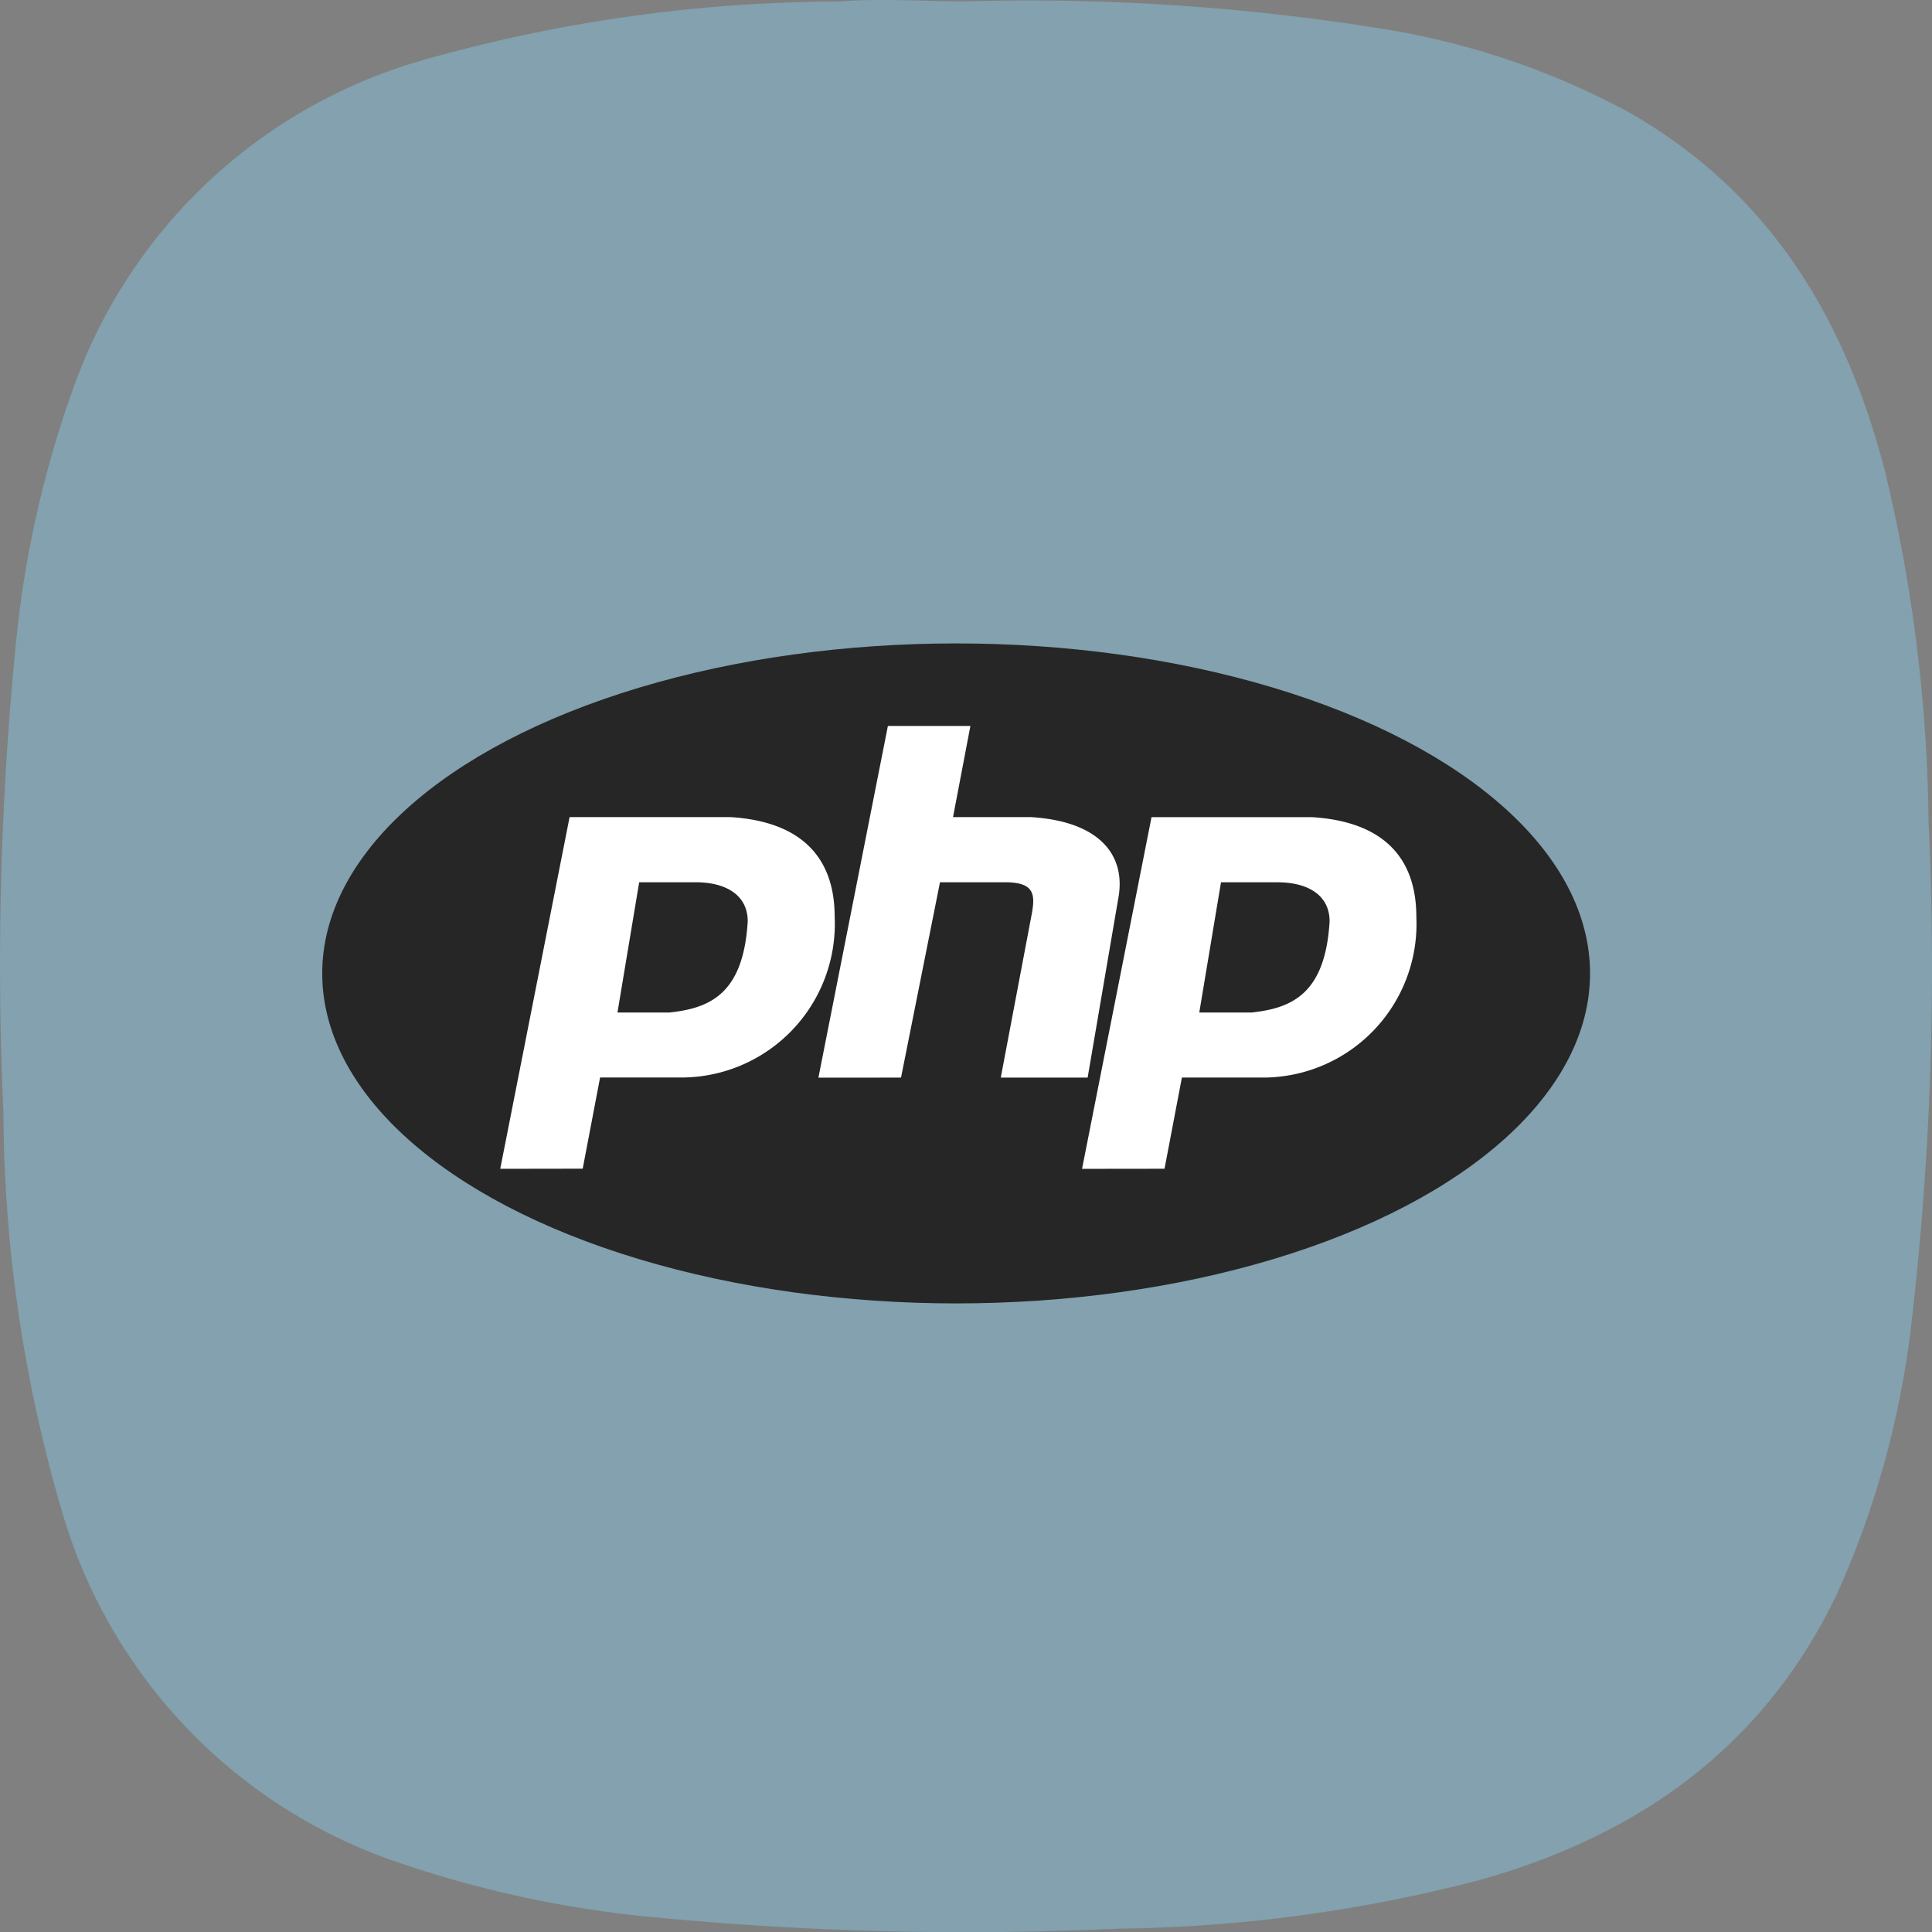
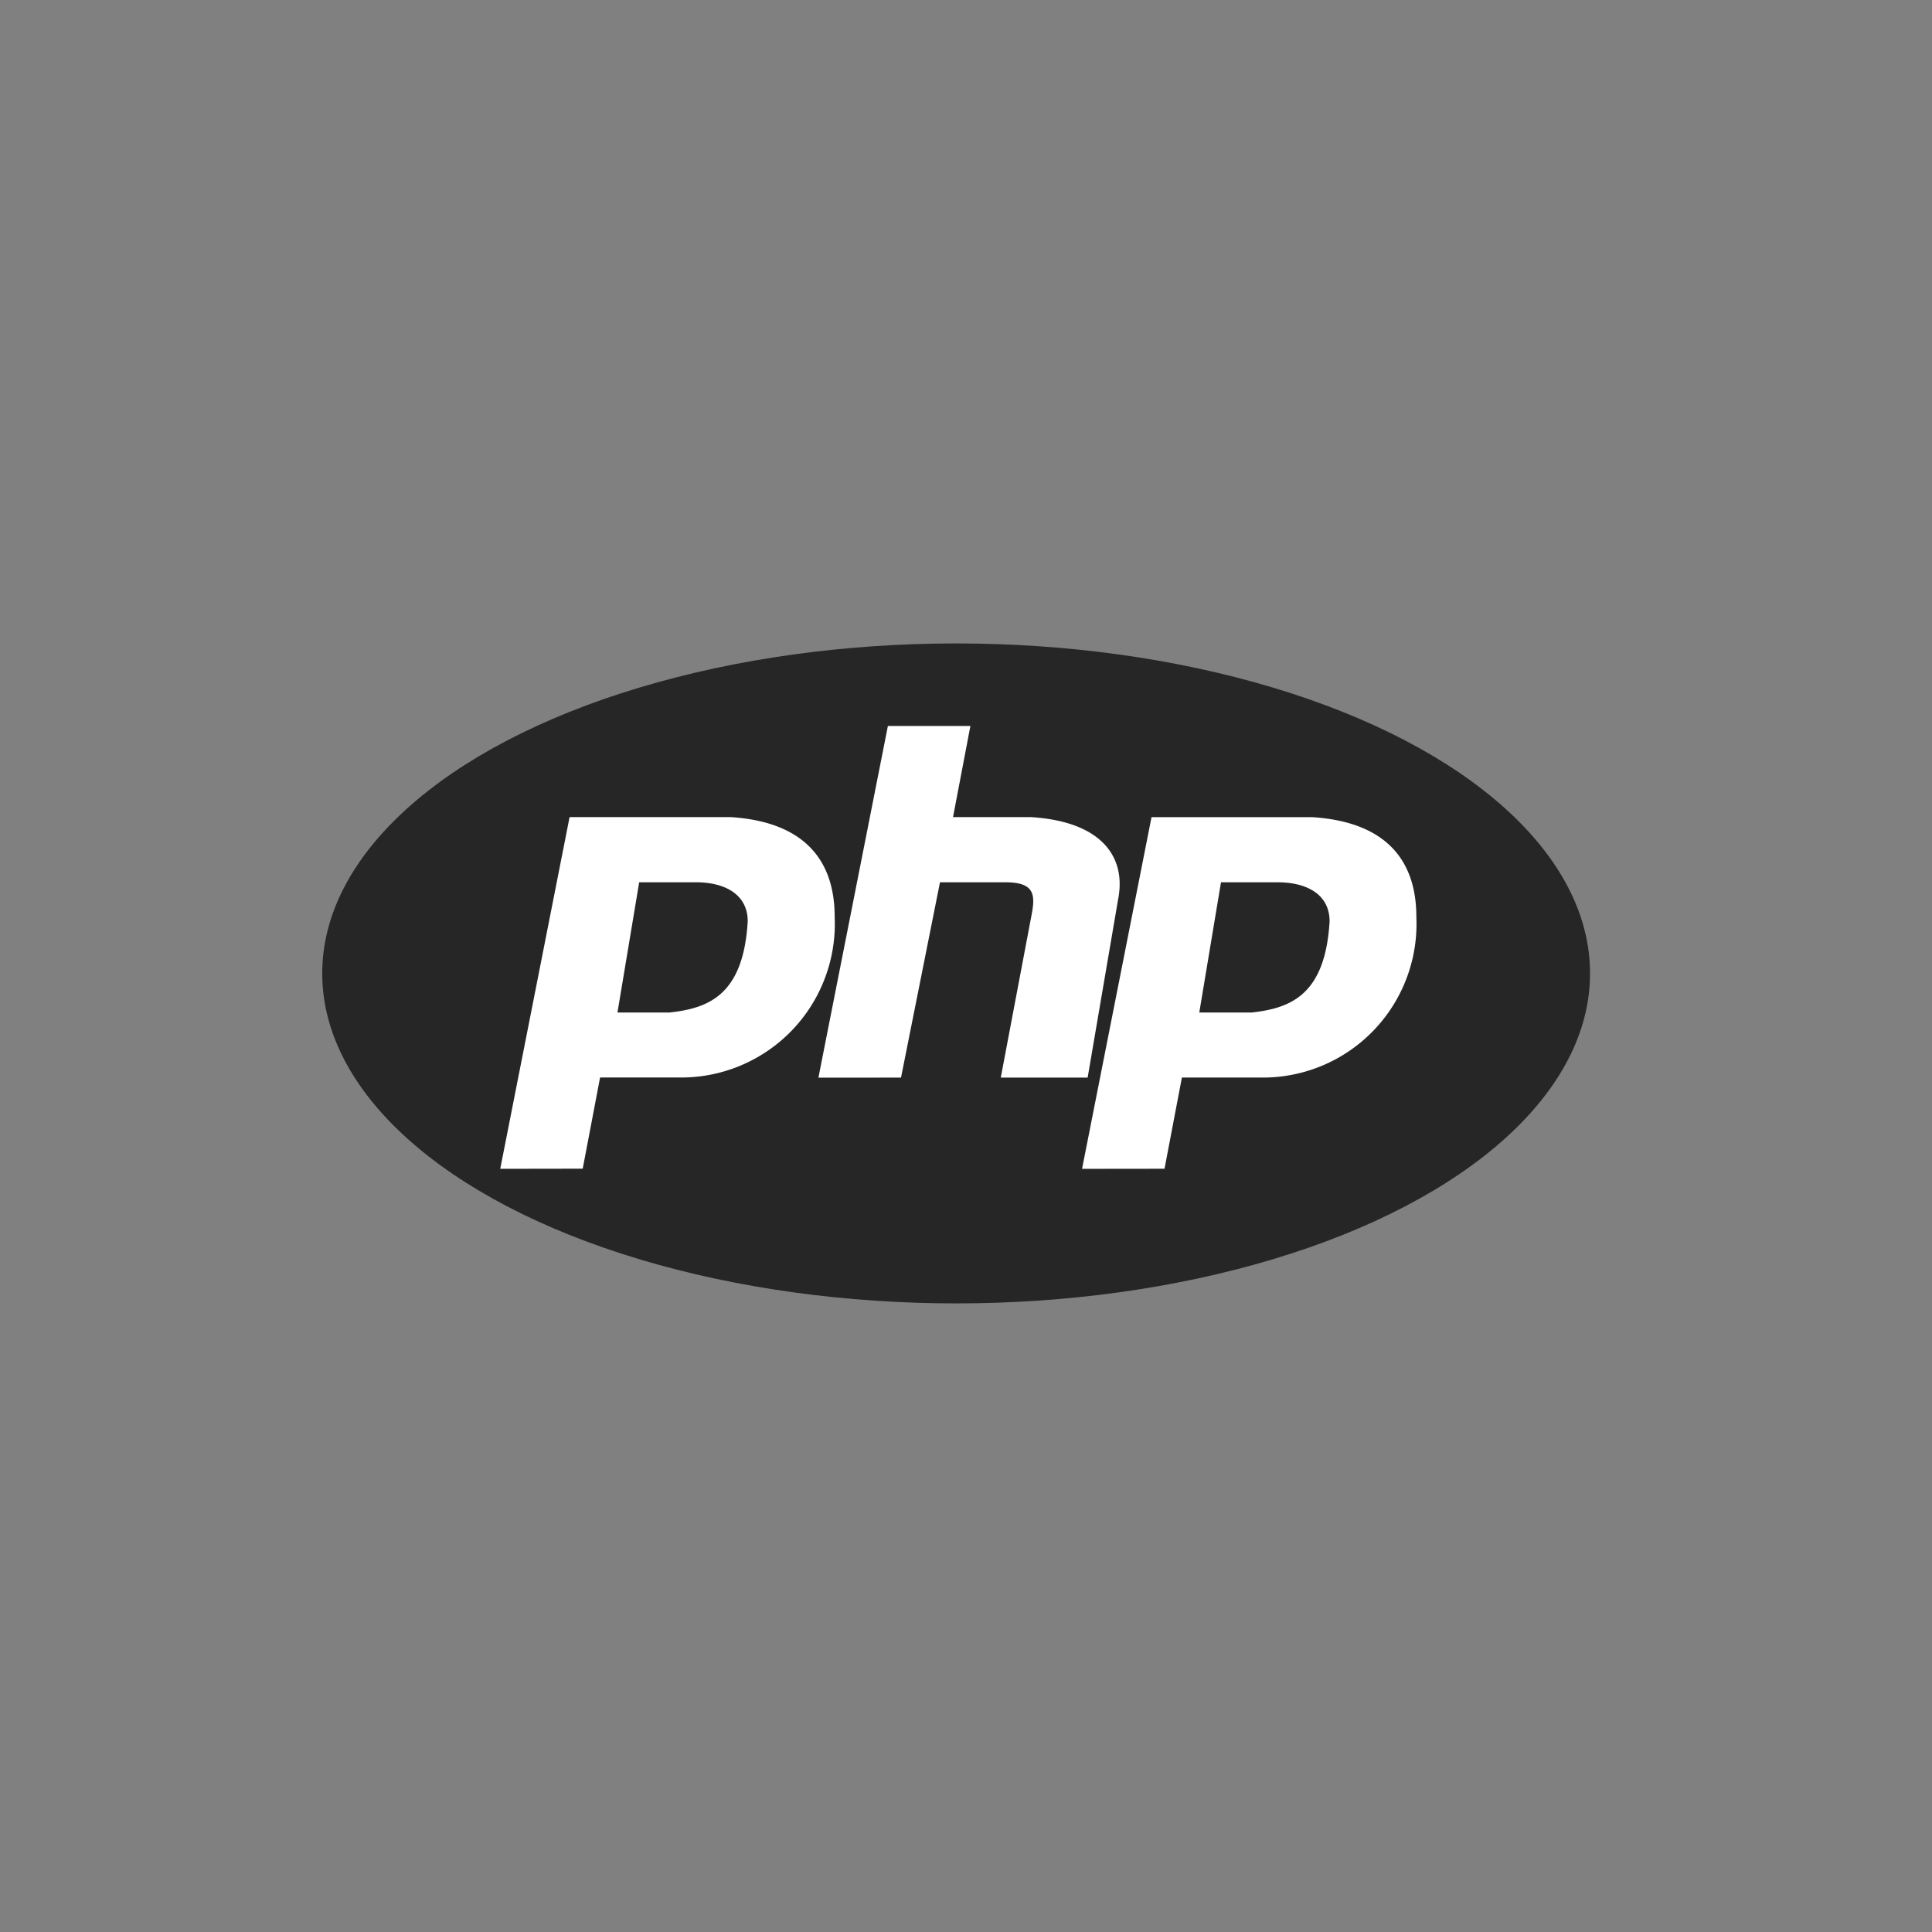
<svg xmlns="http://www.w3.org/2000/svg" width="60.041" height="60.046" viewBox="0 0 60.041 60.046">
  <rect x="0" y="0" width="60.041" height="60.046" fill="#808080" stroke="none" />
  <g id="php-icon" transform="translate(-1281.986 -486.004)">
-     <path id="Path_4756" data-name="Path 4756" d="M3155.72-10047a69.113,69.113,0,0,1,12.881.841,24.011,24.011,0,0,1,7.681,2.578c4.389,2.474,6.766,6.395,8,11.141a48.538,48.538,0,0,1,1.365,10.927,95.918,95.918,0,0,1-.523,15.52,28.306,28.306,0,0,1-2.3,8.436c-2.262,4.775-6.146,7.539-11.122,8.94a46.5,46.5,0,0,1-11.25,1.513,101.487,101.487,0,0,1-14.67-.38,34.259,34.259,0,0,1-7.664-1.668,16.309,16.309,0,0,1-10.5-10.992,44.681,44.681,0,0,1-1.8-12.342,100.842,100.842,0,0,1,.387-14.537,32.93,32.93,0,0,1,1.823-8.06,16.25,16.25,0,0,1,10.862-10.1,47.747,47.747,0,0,1,12.894-1.813C3153.09-10047.1,3154.4-10047,3155.72-10047Z" transform="translate(-1843.727 10533.046)" fill="#88dbff" fill-rule="evenodd" opacity="0.36" />
    <g id="php-seeklogo.com" transform="translate(1292 506)">
      <ellipse id="Ellipse_86" data-name="Ellipse 86" cx="19.7" cy="10.255" rx="19.7" ry="10.255" transform="translate(0 0)" fill="#262626" />
      <path id="Path_5152" data-name="Path 5152" d="M35.945,30.421,38.1,19.491h5c2.159.135,3.238,1.214,3.238,3.1a4.775,4.775,0,0,1-4.858,4.992H39.048l-.54,2.834Zm3.643-4.857.675-4.048h1.754c.945,0,1.619.4,1.619,1.214-.135,2.294-1.214,2.7-2.429,2.834Zm6.245,2.024,2.159-10.929h2.564l-.54,2.833h2.429c2.159.135,2.969,1.214,2.7,2.564L54.2,27.587H51.5l.945-4.992c.135-.675.135-1.079-.81-1.079H49.611L48.4,27.587Zm8.193,2.834,2.159-10.929h4.992c2.159.135,3.238,1.214,3.238,3.1a4.775,4.775,0,0,1-4.858,4.992H57.129l-.54,2.834Zm3.643-4.857.675-4.048H60.1c.945,0,1.619.4,1.619,1.214-.135,2.294-1.214,2.7-2.429,2.834H57.669Z" transform="translate(-30.413 -14.094)" fill="#fff" fill-rule="evenodd" />
    </g>
  </g>
</svg>